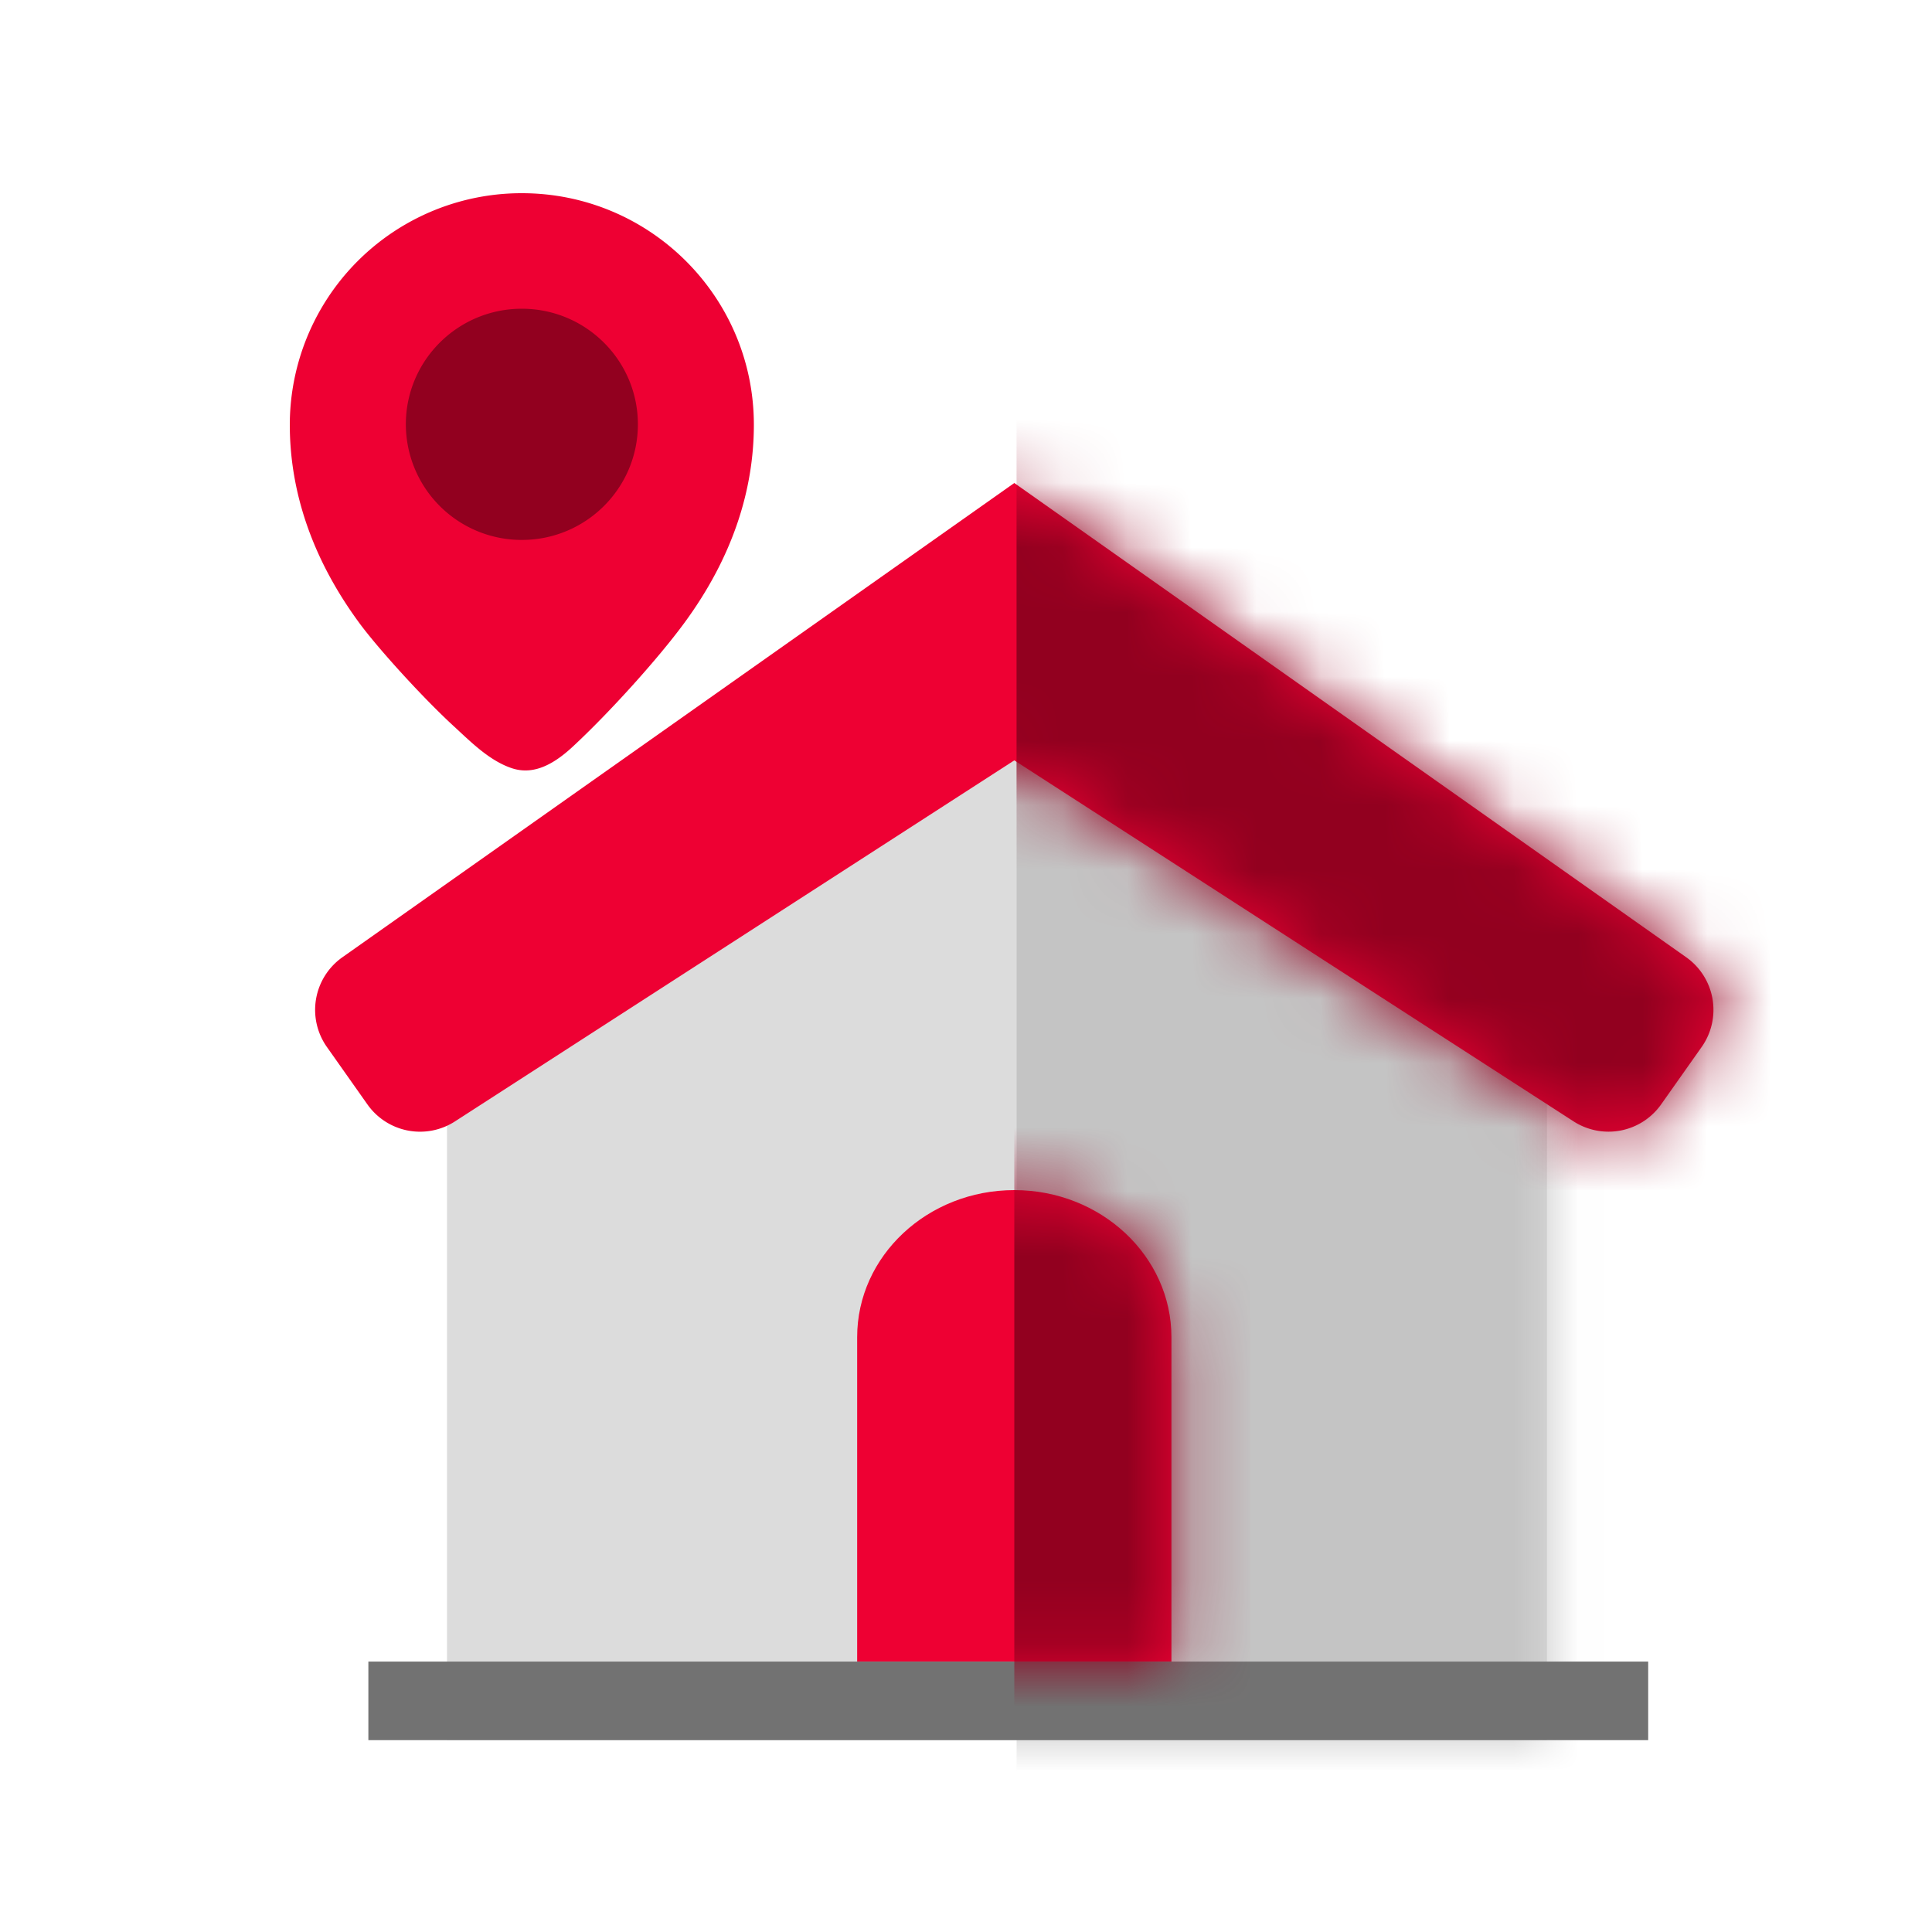
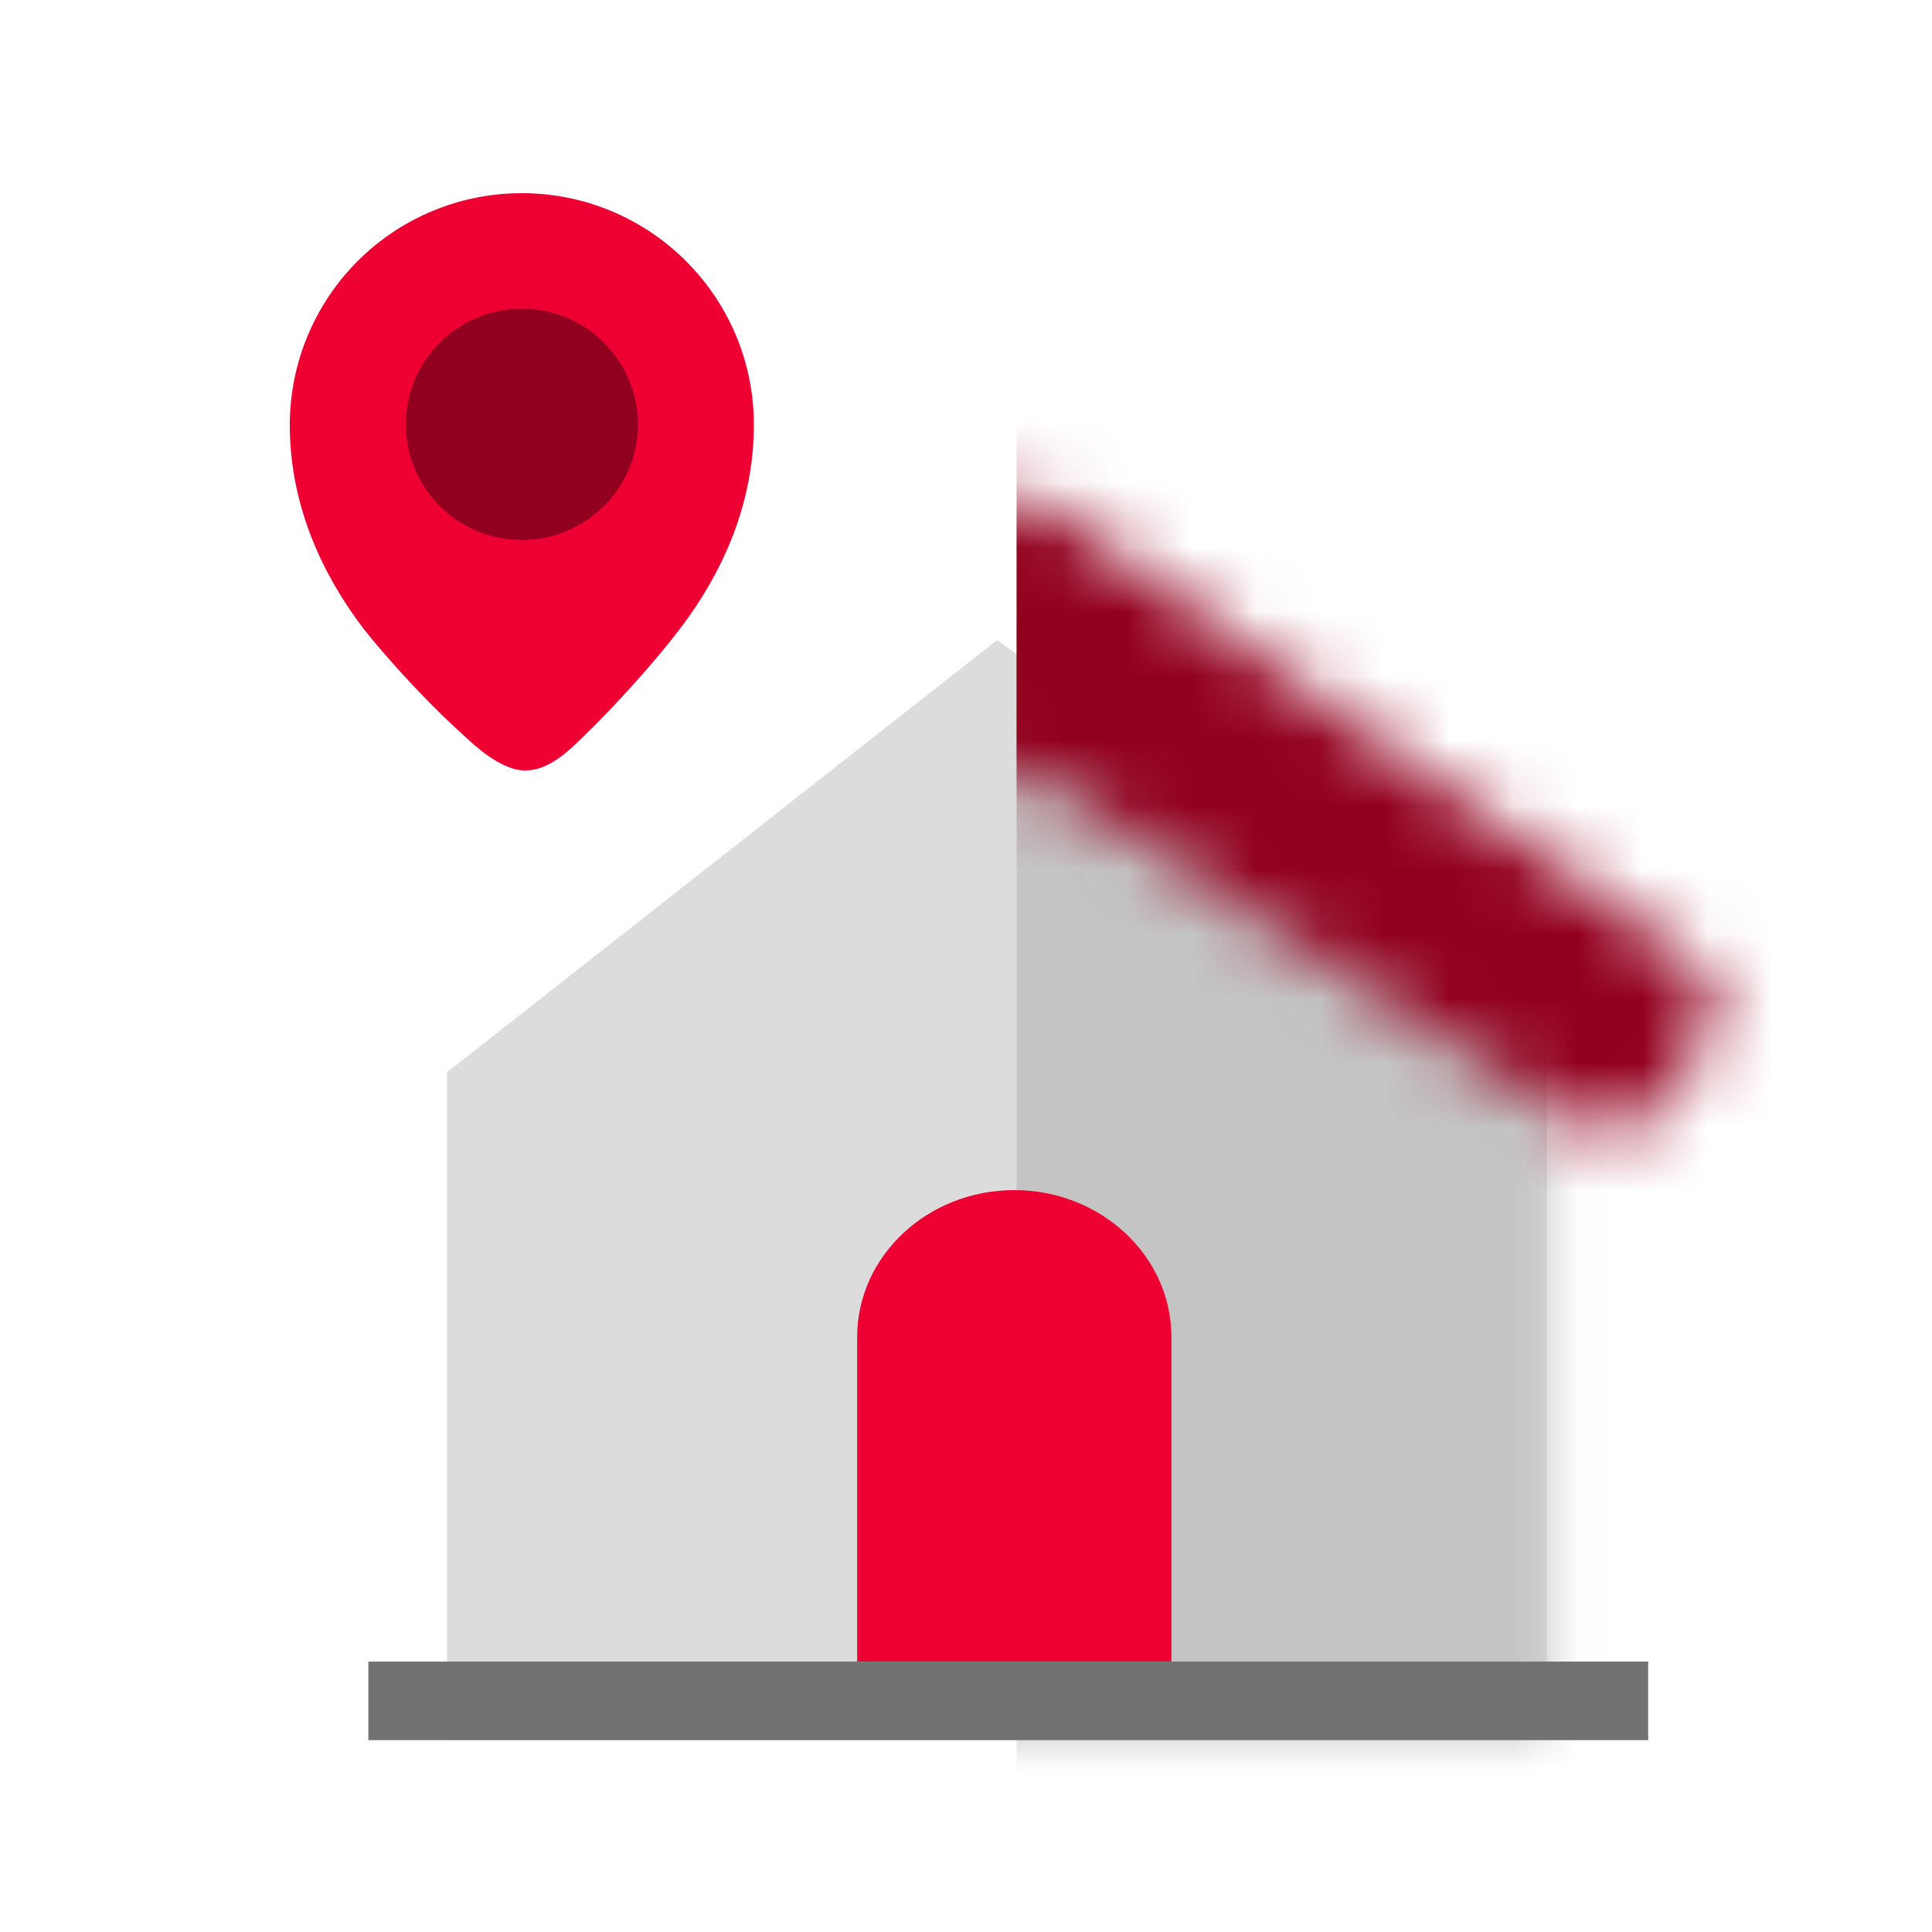
<svg xmlns="http://www.w3.org/2000/svg" width="30" height="30" fill="none">
  <path d="M24.021 27.02H6.941V16.65l8.54-6.71 8.54 6.1v10.98Z" fill="#DCDCDC" />
  <mask id="a" style="mask-type:alpha" maskUnits="userSpaceOnUse" x="6" y="9" width="19" height="19">
    <path d="M24.021 27.02H6.941V16.65l8.54-6.71 8.54 6.1v10.98Z" fill="#DCDCDC" />
  </mask>
  <g mask="url(#a)">
    <path fill="#C4C4C4" d="M15.786 8.72h10.675v20.741H15.786z" />
  </g>
  <path d="M25.593 27.021H5.72v-1.22h19.873v1.22Z" fill="#727272" />
  <path d="M18.19 25.8h-4.88v-5.037c0-1.26 1.093-2.283 2.44-2.283 1.346 0 2.44 1.024 2.44 2.283v5.038Z" fill="#E03" />
  <mask id="b" style="mask-type:alpha" maskUnits="userSpaceOnUse" x="13" y="18" width="6" height="8">
-     <path d="M18.19 25.8h-4.88v-5.037c0-1.26 1.093-2.283 2.44-2.283 1.346 0 2.44 1.024 2.44 2.283v5.038Z" fill="#C4C4C4" />
-   </mask>
+     </mask>
  <g mask="url(#b)">
    <path fill="#92001F" d="M15.75 16.041h3.66v10.98h-3.66z" />
  </g>
-   <path fill-rule="evenodd" clip-rule="evenodd" d="m15.75 7.5 10.433 7.364a1 1 0 0 1 .24 1.394l-.629.891a1 1 0 0 1-1.359.264l-8.685-5.606-8.685 5.606a1 1 0 0 1-1.36-.264l-.628-.89a1 1 0 0 1 .24-1.395L15.75 7.5Z" fill="#E03" />
  <mask id="c" style="mask-type:alpha" maskUnits="userSpaceOnUse" x="4" y="7" width="23" height="11">
    <path fill-rule="evenodd" clip-rule="evenodd" d="m15.75 7.5 10.433 7.364a1 1 0 0 1 .24 1.394l-.629.891a1 1 0 0 1-1.359.264l-8.685-5.606-8.685 5.606a1 1 0 0 1-1.36-.264l-.628-.89a1 1 0 0 1 .24-1.395L15.75 7.5Z" fill="#E03" />
  </mask>
  <g mask="url(#c)">
    <path fill="#92001F" d="M15.785 6.28h11.896v12.201H15.785z" />
  </g>
-   <path d="M11.706 6.595c0 1.006-.326 2.054-1.082 3.081-.406.553-1.17 1.4-1.74 1.927-.339.313-.644.428-.947.322-.347-.12-.63-.409-.9-.657-.48-.442-1.169-1.202-1.456-1.592C4.826 8.65 4.5 7.601 4.5 6.595A3.599 3.599 0 0 1 8.103 3c1.99 0 3.603 1.61 3.603 3.595Z" fill="#E03" />
+   <path d="M11.706 6.595c0 1.006-.326 2.054-1.082 3.081-.406.553-1.17 1.4-1.74 1.927-.339.313-.644.428-.947.322-.347-.12-.63-.409-.9-.657-.48-.442-1.169-1.202-1.456-1.592C4.826 8.65 4.5 7.601 4.5 6.595A3.599 3.599 0 0 1 8.103 3c1.99 0 3.603 1.61 3.603 3.595" fill="#E03" />
  <path d="M9.905 6.589c0 .991-.807 1.795-1.802 1.795a1.798 1.798 0 0 1-1.801-1.795c0-.991.806-1.795 1.801-1.795.995 0 1.802.804 1.802 1.795Z" fill="#92001F" />
</svg>